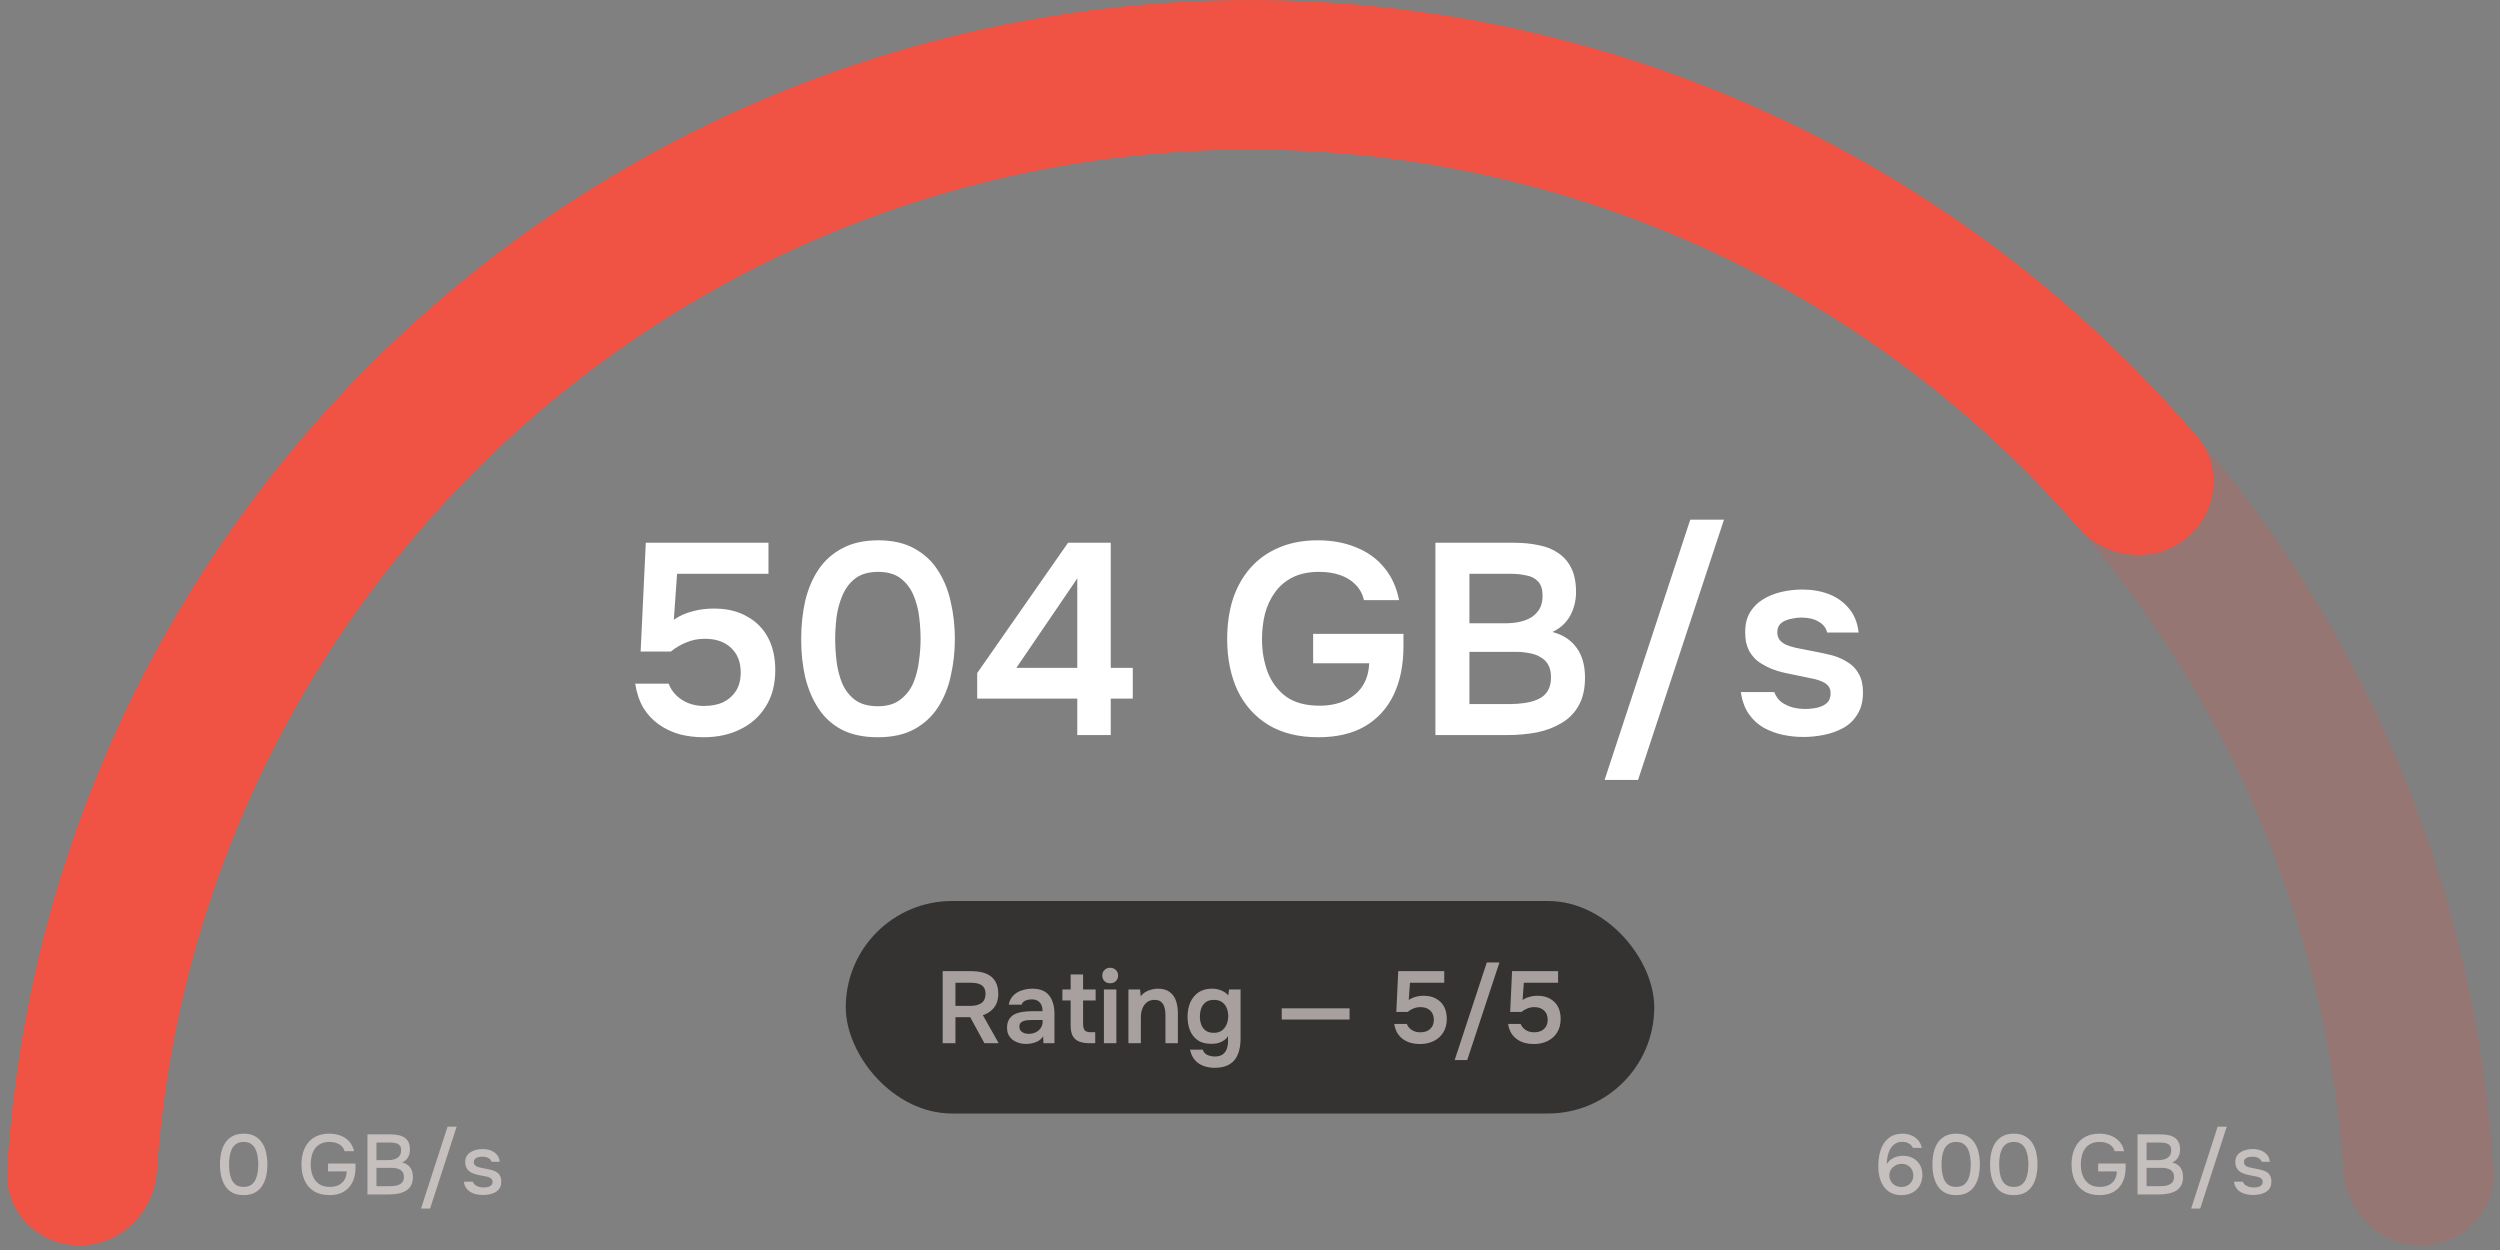
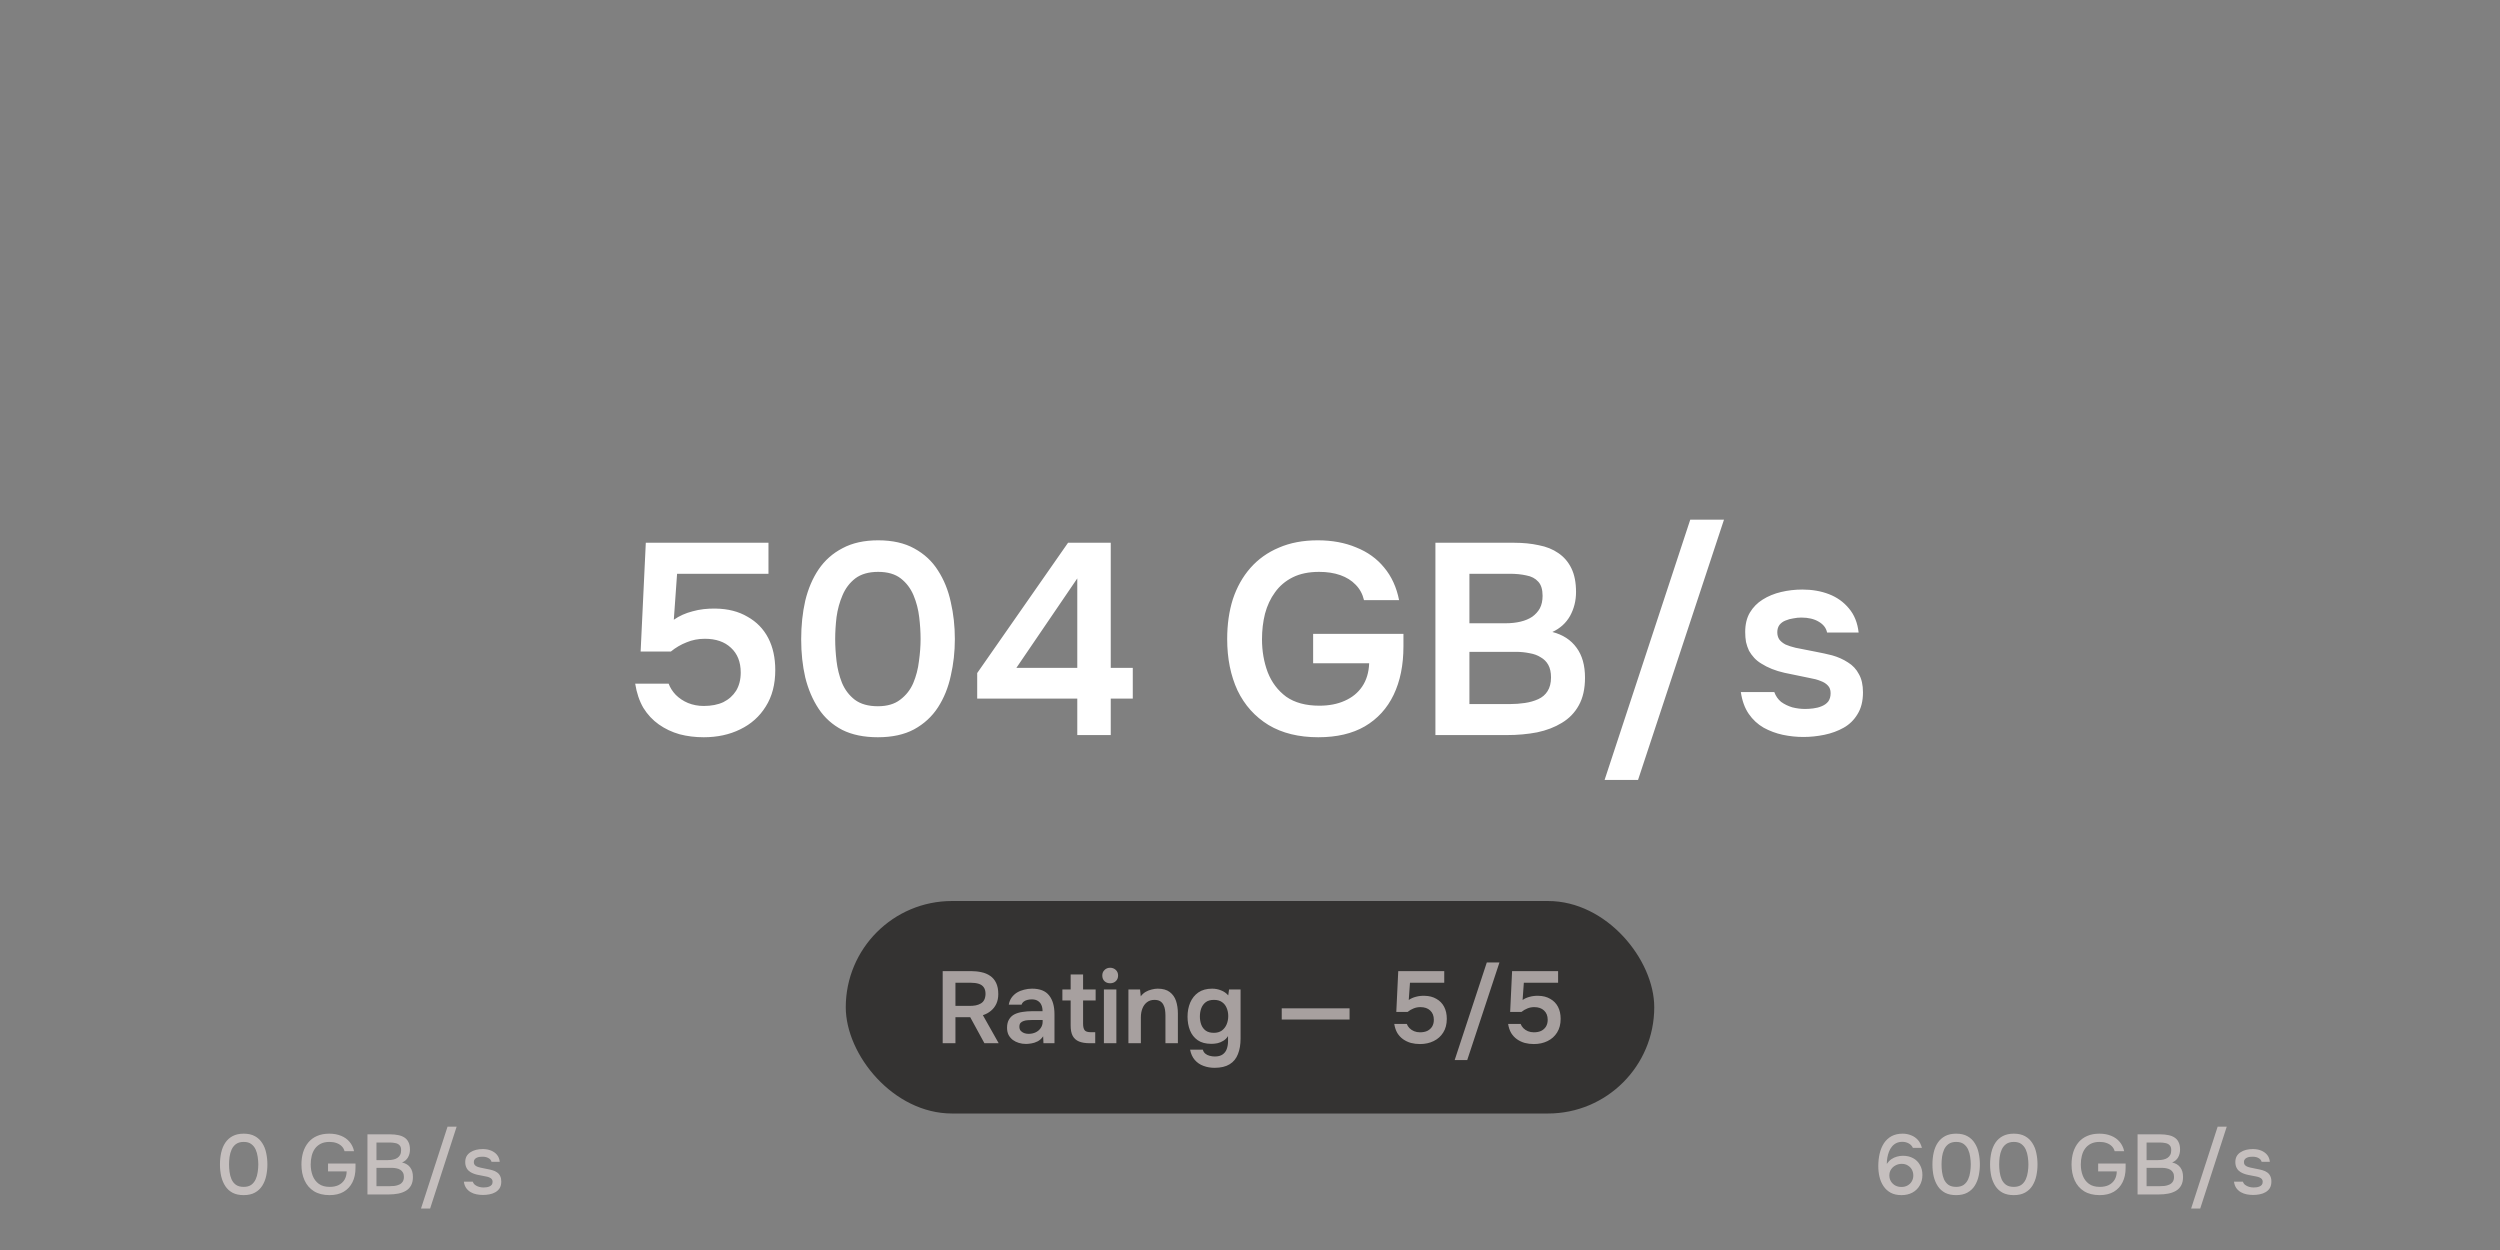
<svg xmlns="http://www.w3.org/2000/svg" width="278" height="139" viewBox="0 0 278 139" fill="none">
  <rect x="0" y="0" width="278" height="139" fill="#808080" stroke="none" />
-   <path d="M8.836 138.473C4.247 138.473 0.501 134.748 0.776 130.168C2.799 96.472 17.081 64.562 41.085 40.558C67.054 14.589 102.275 3.94004e-06 139 0C175.725 -3.94004e-06 210.946 14.589 236.915 40.558C260.919 64.562 275.2 96.472 277.224 130.168C277.499 134.748 273.753 138.473 269.164 138.473C264.576 138.473 260.885 134.748 260.573 130.17C258.574 100.885 246.053 73.195 225.165 52.307C202.313 29.455 171.318 16.617 139 16.617C106.682 16.617 75.687 29.455 52.835 52.307C31.947 73.195 19.426 100.885 17.427 130.17C17.114 134.748 13.424 138.473 8.836 138.473Z" fill="#F05243" fill-opacity="0.2" />
-   <path d="M8.836 138.473C4.247 138.473 0.501 134.749 0.776 130.169C2.343 104.083 11.267 78.91 26.595 57.604C43.543 34.046 67.465 16.408 94.982 7.183C122.498 -2.043 152.217 -2.39 179.942 6.191C205.014 13.951 227.309 28.658 244.283 48.527C247.264 52.016 246.519 57.245 242.858 60.011C239.197 62.777 234.007 62.029 230.998 58.565C216.144 41.463 196.773 28.795 175.029 22.065C150.631 14.514 124.478 14.819 100.264 22.937C76.05 31.056 54.998 46.577 40.083 67.308C26.79 85.786 18.97 107.57 17.427 130.17C17.115 134.748 13.424 138.473 8.836 138.473Z" fill="#F05243" />
  <path d="M78.255 81.982C77.308 81.982 76.41 81.871 75.564 81.649C74.717 81.407 73.95 81.044 73.265 80.56C72.579 80.076 72.004 79.461 71.541 78.715C71.097 77.949 70.795 77.052 70.633 76.023H74.354C74.515 76.467 74.777 76.88 75.14 77.263C75.523 77.646 75.977 77.949 76.501 78.171C77.046 78.392 77.63 78.503 78.255 78.503C79.102 78.503 79.828 78.362 80.433 78.08C81.038 77.777 81.512 77.354 81.855 76.81C82.198 76.245 82.369 75.569 82.369 74.783C82.369 73.614 82.006 72.696 81.28 72.031C80.574 71.365 79.606 71.032 78.376 71.032C77.65 71.032 76.975 71.163 76.35 71.426C75.725 71.668 75.14 72.01 74.596 72.454H71.238L71.813 60.355H85.454V63.803H75.291L74.928 68.915C75.533 68.492 76.229 68.179 77.015 67.978C77.802 67.756 78.659 67.655 79.586 67.675C80.957 67.695 82.137 67.998 83.125 68.582C84.133 69.147 84.9 69.933 85.424 70.942C85.948 71.95 86.21 73.14 86.21 74.511C86.21 76.104 85.857 77.455 85.152 78.564C84.466 79.673 83.518 80.52 82.308 81.105C81.119 81.689 79.768 81.982 78.255 81.982ZM97.62 81.982C96.068 81.982 94.747 81.71 93.658 81.165C92.569 80.6 91.692 79.814 91.027 78.806C90.361 77.798 89.867 76.638 89.544 75.328C89.242 74.017 89.091 72.605 89.091 71.093C89.091 69.561 89.242 68.129 89.544 66.798C89.867 65.467 90.361 64.308 91.027 63.32C91.712 62.311 92.599 61.525 93.688 60.96C94.777 60.376 96.098 60.083 97.651 60.083C99.244 60.083 100.585 60.386 101.673 60.991C102.782 61.596 103.66 62.412 104.305 63.441C104.97 64.469 105.444 65.638 105.726 66.949C106.029 68.26 106.18 69.631 106.18 71.063C106.18 72.474 106.029 73.835 105.726 75.146C105.444 76.457 104.97 77.626 104.305 78.655C103.639 79.683 102.752 80.5 101.643 81.105C100.554 81.689 99.213 81.982 97.62 81.982ZM97.62 78.534C98.649 78.534 99.475 78.292 100.101 77.808C100.746 77.324 101.23 76.709 101.552 75.963C101.875 75.196 102.087 74.38 102.188 73.513C102.309 72.646 102.369 71.829 102.369 71.063C102.369 70.296 102.319 69.49 102.218 68.643C102.117 67.776 101.905 66.959 101.583 66.193C101.26 65.427 100.786 64.802 100.161 64.318C99.536 63.834 98.699 63.592 97.651 63.592C96.602 63.592 95.755 63.834 95.11 64.318C94.485 64.802 94.011 65.427 93.688 66.193C93.366 66.939 93.144 67.746 93.023 68.613C92.922 69.48 92.872 70.296 92.872 71.063C92.872 71.829 92.922 72.646 93.023 73.513C93.124 74.36 93.325 75.166 93.628 75.932C93.95 76.699 94.424 77.324 95.049 77.808C95.695 78.292 96.552 78.534 97.62 78.534ZM119.794 81.74V77.687H108.664V74.844L118.766 60.355H123.515V74.269H125.965V77.687H123.515V81.74H119.794ZM113.019 74.269H119.794V64.318L113.019 74.269ZM146.595 81.982C144.418 81.982 142.573 81.528 141.06 80.621C139.548 79.693 138.399 78.413 137.612 76.779C136.846 75.126 136.463 73.22 136.463 71.063C136.463 69.429 136.675 67.947 137.098 66.617C137.542 65.286 138.187 64.136 139.034 63.168C139.901 62.18 140.96 61.424 142.21 60.9C143.46 60.355 144.902 60.083 146.535 60.083C148.128 60.083 149.55 60.345 150.8 60.87C152.07 61.374 153.109 62.12 153.915 63.108C154.742 64.096 155.296 65.306 155.579 66.737H151.677C151.516 66.052 151.203 65.477 150.739 65.013C150.296 64.55 149.731 64.197 149.045 63.955C148.36 63.713 147.573 63.592 146.686 63.592C145.537 63.592 144.559 63.793 143.752 64.197C142.946 64.6 142.29 65.154 141.786 65.86C141.282 66.546 140.909 67.342 140.667 68.25C140.445 69.137 140.334 70.085 140.334 71.093C140.334 72.404 140.546 73.624 140.97 74.753C141.413 75.882 142.099 76.789 143.026 77.475C143.974 78.14 145.204 78.473 146.716 78.473C147.785 78.473 148.723 78.292 149.529 77.929C150.356 77.566 151.001 77.041 151.465 76.356C151.949 75.65 152.211 74.783 152.252 73.755H146.021V70.488H156.063V71.879C156.063 73.956 155.7 75.751 154.974 77.263C154.248 78.776 153.179 79.945 151.768 80.772C150.376 81.578 148.652 81.982 146.595 81.982ZM159.618 81.74V60.355H168.389C169.377 60.355 170.285 60.446 171.112 60.628C171.958 60.789 172.684 61.081 173.289 61.505C173.914 61.928 174.398 62.493 174.741 63.199C175.084 63.904 175.255 64.781 175.255 65.83C175.255 66.798 175.033 67.685 174.59 68.492C174.146 69.278 173.491 69.873 172.624 70.276C173.793 70.579 174.691 71.163 175.316 72.031C175.941 72.877 176.253 73.987 176.253 75.358C176.253 76.588 176.022 77.616 175.558 78.443C175.114 79.249 174.489 79.895 173.682 80.379C172.896 80.863 171.979 81.216 170.93 81.437C169.881 81.639 168.762 81.74 167.573 81.74H159.618ZM163.399 78.292H167.905C168.47 78.292 169.024 78.251 169.569 78.171C170.113 78.09 170.607 77.949 171.051 77.747C171.495 77.546 171.837 77.253 172.079 76.87C172.342 76.467 172.473 75.953 172.473 75.328C172.473 74.763 172.372 74.299 172.17 73.936C171.968 73.573 171.686 73.291 171.323 73.089C170.98 72.867 170.567 72.716 170.083 72.635C169.599 72.535 169.095 72.484 168.571 72.484H163.399V78.292ZM163.399 69.308H167.391C168.016 69.308 168.581 69.248 169.085 69.127C169.589 69.006 170.023 68.825 170.386 68.582C170.749 68.32 171.031 68.008 171.232 67.645C171.434 67.262 171.535 66.798 171.535 66.254C171.535 65.548 171.374 65.023 171.051 64.681C170.728 64.318 170.285 64.086 169.72 63.985C169.176 63.864 168.561 63.803 167.875 63.803H163.399V69.308ZM178.43 86.73L187.957 57.785H191.708L182.15 86.73H178.43ZM200.539 81.951C199.773 81.951 199.007 81.871 198.24 81.71C197.494 81.548 196.788 81.286 196.123 80.923C195.458 80.54 194.903 80.026 194.459 79.38C194.016 78.735 193.723 77.929 193.582 76.961H197.303C197.464 77.404 197.716 77.767 198.059 78.05C198.422 78.312 198.835 78.513 199.299 78.655C199.783 78.776 200.257 78.836 200.721 78.836C201.003 78.836 201.305 78.816 201.628 78.776C201.971 78.735 202.283 78.655 202.566 78.534C202.868 78.413 203.11 78.241 203.291 78.019C203.473 77.777 203.564 77.465 203.564 77.082C203.564 76.719 203.463 76.436 203.261 76.235C203.06 76.013 202.787 75.842 202.445 75.721C202.102 75.579 201.688 75.469 201.204 75.388C200.337 75.207 199.41 75.015 198.422 74.813C197.434 74.591 196.577 74.249 195.851 73.785C195.548 73.603 195.286 73.392 195.064 73.15C194.843 72.908 194.651 72.646 194.49 72.363C194.349 72.061 194.238 71.738 194.157 71.395C194.097 71.053 194.066 70.68 194.066 70.276C194.066 69.429 194.238 68.714 194.58 68.129C194.943 67.524 195.417 67.04 196.002 66.677C196.607 66.294 197.293 66.011 198.059 65.83C198.825 65.649 199.611 65.558 200.418 65.558C201.507 65.558 202.495 65.729 203.382 66.072C204.269 66.415 205.005 66.939 205.59 67.645C206.195 68.351 206.558 69.248 206.679 70.337H203.171C203.07 69.833 202.757 69.429 202.233 69.127C201.729 68.825 201.083 68.673 200.297 68.673C200.015 68.673 199.722 68.704 199.42 68.764C199.117 68.804 198.825 68.885 198.543 69.006C198.281 69.107 198.059 69.268 197.877 69.49C197.716 69.712 197.635 69.984 197.635 70.306C197.635 70.609 197.706 70.871 197.847 71.093C198.008 71.315 198.24 71.506 198.543 71.668C198.865 71.809 199.238 71.93 199.662 72.031C200.347 72.172 201.063 72.313 201.809 72.454C202.555 72.595 203.201 72.736 203.745 72.877C204.39 73.059 204.975 73.321 205.499 73.664C206.024 73.987 206.427 74.42 206.709 74.965C207.012 75.489 207.163 76.164 207.163 76.991C207.163 77.959 206.961 78.766 206.558 79.411C206.175 80.056 205.661 80.56 205.016 80.923C204.37 81.286 203.654 81.548 202.868 81.71C202.082 81.871 201.305 81.951 200.539 81.951Z" fill="white" />
  <rect x="94.049" y="100.192" width="89.904" height="23.63" rx="11.815" fill="#343332" />
  <path d="M104.827 116.007V107.988H107.992C108.4 107.988 108.786 108.03 109.149 108.113C109.512 108.188 109.833 108.324 110.113 108.521C110.393 108.71 110.612 108.971 110.771 109.304C110.93 109.636 111.009 110.049 111.009 110.54C111.009 110.948 110.937 111.308 110.794 111.618C110.65 111.928 110.45 112.188 110.192 112.4C109.943 112.612 109.644 112.774 109.296 112.888L111.054 116.007H109.467L107.89 113.115H106.245V116.007H104.827ZM106.245 111.856H107.799C108.056 111.856 108.291 111.837 108.502 111.799C108.722 111.754 108.911 111.682 109.07 111.584C109.236 111.485 109.361 111.353 109.444 111.187C109.535 111.013 109.584 110.793 109.591 110.529C109.591 110.211 109.523 109.962 109.387 109.78C109.259 109.599 109.07 109.47 108.82 109.394C108.578 109.319 108.287 109.281 107.947 109.281H106.245V111.856ZM114.094 116.086C113.814 116.086 113.549 116.049 113.3 115.973C113.05 115.897 112.827 115.788 112.63 115.644C112.434 115.493 112.275 115.308 112.154 115.088C112.041 114.861 111.984 114.597 111.984 114.294C111.984 113.909 112.06 113.595 112.211 113.353C112.362 113.103 112.566 112.914 112.823 112.786C113.088 112.657 113.387 112.57 113.719 112.525C114.052 112.472 114.4 112.446 114.763 112.446H115.931C115.931 112.181 115.89 111.954 115.806 111.765C115.723 111.568 115.591 111.413 115.409 111.3C115.235 111.187 115.009 111.13 114.729 111.13C114.547 111.13 114.377 111.153 114.218 111.198C114.067 111.236 113.935 111.3 113.821 111.391C113.716 111.474 113.64 111.584 113.595 111.72H112.177C112.23 111.41 112.336 111.145 112.494 110.926C112.661 110.699 112.861 110.514 113.095 110.37C113.337 110.226 113.602 110.12 113.889 110.052C114.177 109.977 114.468 109.939 114.763 109.939C115.632 109.939 116.264 110.188 116.657 110.687C117.058 111.187 117.258 111.886 117.258 112.786V116.007H116.033L115.999 115.236C115.825 115.493 115.617 115.682 115.375 115.803C115.133 115.924 114.899 116 114.672 116.03C114.445 116.068 114.252 116.086 114.094 116.086ZM114.366 114.964C114.668 114.964 114.937 114.907 115.171 114.793C115.406 114.68 115.591 114.521 115.727 114.317C115.871 114.113 115.942 113.878 115.942 113.614V113.421H114.854C114.672 113.421 114.491 113.429 114.309 113.444C114.135 113.451 113.976 113.481 113.833 113.534C113.689 113.58 113.572 113.652 113.481 113.75C113.398 113.848 113.356 113.988 113.356 114.17C113.356 114.351 113.402 114.499 113.492 114.612C113.591 114.725 113.716 114.812 113.867 114.873C114.026 114.933 114.192 114.964 114.366 114.964ZM121.188 116.007C120.704 116.007 120.303 115.943 119.986 115.814C119.676 115.686 119.441 115.478 119.283 115.19C119.131 114.903 119.056 114.517 119.056 114.033V111.255H118.137V110.03H119.056V108.362H120.439V110.03H121.835V111.255H120.439V113.852C120.439 114.154 120.492 114.385 120.598 114.544C120.704 114.703 120.942 114.782 121.313 114.782H121.789V116.007H121.188ZM122.755 116.007V110.03H124.139V116.007H122.755ZM123.447 109.338C123.182 109.338 122.971 109.258 122.812 109.1C122.653 108.941 122.574 108.733 122.574 108.476C122.574 108.226 122.657 108.022 122.823 107.863C122.99 107.697 123.198 107.614 123.447 107.614C123.689 107.614 123.897 107.693 124.071 107.852C124.245 108.011 124.332 108.219 124.332 108.476C124.332 108.733 124.249 108.941 124.082 109.1C123.916 109.258 123.704 109.338 123.447 109.338ZM125.48 116.007V110.03H126.773L126.852 110.79C127.011 110.578 127.197 110.411 127.408 110.29C127.62 110.169 127.843 110.083 128.077 110.03C128.312 109.969 128.531 109.939 128.735 109.939C129.302 109.939 129.749 110.064 130.074 110.313C130.406 110.563 130.641 110.895 130.777 111.311C130.913 111.727 130.981 112.192 130.981 112.706V116.007H129.597V112.933C129.597 112.714 129.582 112.502 129.552 112.298C129.522 112.086 129.461 111.897 129.371 111.731C129.287 111.565 129.166 111.432 129.008 111.334C128.849 111.236 128.637 111.187 128.372 111.187C128.047 111.187 127.771 111.273 127.544 111.447C127.318 111.621 127.147 111.856 127.034 112.151C126.921 112.438 126.864 112.767 126.864 113.137V116.007H125.48ZM135.06 118.741C134.621 118.741 134.209 118.669 133.824 118.525C133.446 118.389 133.124 118.17 132.86 117.867C132.602 117.572 132.429 117.19 132.338 116.722H133.756C133.801 116.903 133.892 117.051 134.028 117.164C134.164 117.277 134.323 117.357 134.504 117.402C134.693 117.455 134.886 117.482 135.083 117.482C135.453 117.482 135.744 117.406 135.956 117.255C136.175 117.104 136.33 116.896 136.421 116.631C136.512 116.374 136.557 116.09 136.557 115.78V115.213C136.421 115.432 136.247 115.606 136.035 115.735C135.831 115.863 135.612 115.954 135.378 116.007C135.151 116.052 134.924 116.075 134.697 116.075C134.077 116.075 133.57 115.939 133.177 115.667C132.792 115.395 132.508 115.032 132.326 114.578C132.145 114.117 132.054 113.61 132.054 113.058C132.054 112.483 132.153 111.962 132.349 111.493C132.553 111.016 132.856 110.638 133.257 110.359C133.665 110.079 134.175 109.939 134.788 109.939C135.143 109.939 135.476 110.003 135.786 110.132C136.104 110.253 136.368 110.438 136.58 110.687L136.671 110.03H137.952V115.485C137.952 116.158 137.854 116.737 137.657 117.221C137.468 117.712 137.162 118.087 136.739 118.344C136.315 118.608 135.756 118.741 135.06 118.741ZM134.981 114.85C135.336 114.85 135.631 114.767 135.865 114.601C136.1 114.427 136.277 114.2 136.398 113.92C136.519 113.633 136.58 113.323 136.58 112.99C136.58 112.65 136.519 112.343 136.398 112.071C136.285 111.799 136.111 111.584 135.877 111.425C135.65 111.266 135.355 111.187 134.992 111.187C134.606 111.187 134.3 111.273 134.073 111.447C133.846 111.621 133.68 111.852 133.574 112.139C133.476 112.419 133.427 112.718 133.427 113.035C133.427 113.368 133.48 113.674 133.585 113.954C133.691 114.226 133.858 114.446 134.085 114.612C134.311 114.771 134.61 114.85 134.981 114.85ZM142.529 113.376V112.128H150.072V113.376H142.529ZM157.901 116.098C157.545 116.098 157.209 116.056 156.891 115.973C156.573 115.882 156.286 115.746 156.029 115.565C155.772 115.383 155.556 115.153 155.383 114.873C155.216 114.585 155.103 114.249 155.042 113.863H156.437C156.498 114.03 156.596 114.185 156.732 114.328C156.876 114.472 157.046 114.585 157.243 114.669C157.447 114.752 157.666 114.793 157.901 114.793C158.218 114.793 158.49 114.741 158.717 114.635C158.944 114.521 159.122 114.362 159.25 114.158C159.379 113.947 159.443 113.693 159.443 113.398C159.443 112.96 159.307 112.616 159.035 112.366C158.77 112.117 158.407 111.992 157.946 111.992C157.674 111.992 157.42 112.041 157.186 112.139C156.952 112.23 156.732 112.359 156.528 112.525H155.269L155.485 107.988H160.6V109.281H156.789L156.653 111.198C156.88 111.039 157.141 110.922 157.435 110.846C157.73 110.763 158.052 110.725 158.4 110.733C158.914 110.74 159.356 110.854 159.727 111.073C160.105 111.285 160.392 111.58 160.589 111.958C160.785 112.336 160.884 112.782 160.884 113.296C160.884 113.894 160.751 114.4 160.487 114.816C160.23 115.232 159.874 115.55 159.42 115.769C158.974 115.988 158.468 116.098 157.901 116.098ZM161.76 117.879L165.333 107.024H166.739L163.155 117.879H161.76ZM170.561 116.098C170.206 116.098 169.869 116.056 169.552 115.973C169.234 115.882 168.947 115.746 168.69 115.565C168.433 115.383 168.217 115.153 168.043 114.873C167.877 114.585 167.763 114.249 167.703 113.863H169.098C169.158 114.03 169.257 114.185 169.393 114.328C169.537 114.472 169.707 114.585 169.903 114.669C170.107 114.752 170.327 114.793 170.561 114.793C170.879 114.793 171.151 114.741 171.378 114.635C171.605 114.521 171.782 114.362 171.911 114.158C172.039 113.947 172.104 113.693 172.104 113.398C172.104 112.96 171.968 112.616 171.695 112.366C171.431 112.117 171.068 111.992 170.606 111.992C170.334 111.992 170.081 112.041 169.847 112.139C169.612 112.23 169.393 112.359 169.189 112.525H167.93L168.145 107.988H173.261V109.281H169.45L169.313 111.198C169.54 111.039 169.801 110.922 170.096 110.846C170.391 110.763 170.712 110.725 171.06 110.733C171.574 110.74 172.017 110.854 172.387 111.073C172.765 111.285 173.053 111.58 173.249 111.958C173.446 112.336 173.544 112.782 173.544 113.296C173.544 113.894 173.412 114.4 173.147 114.816C172.89 115.232 172.535 115.55 172.081 115.769C171.635 115.988 171.128 116.098 170.561 116.098Z" fill="#F3EAE7" fill-opacity="0.6" />
  <path d="M211.446 132.898C210.986 132.898 210.592 132.813 210.265 132.643C209.937 132.466 209.669 132.227 209.461 131.924C209.253 131.622 209.102 131.278 209.008 130.894C208.913 130.503 208.866 130.097 208.866 129.675C208.866 129.183 208.916 128.72 209.017 128.285C209.118 127.85 209.275 127.466 209.49 127.132C209.71 126.798 209.991 126.537 210.331 126.348C210.678 126.159 211.09 126.064 211.569 126.064C211.909 126.064 212.225 126.124 212.514 126.244C212.811 126.357 213.063 126.53 213.271 126.763C213.478 126.997 213.627 127.29 213.715 127.643H212.713C212.612 127.422 212.455 127.255 212.24 127.142C212.026 127.028 211.796 126.971 211.55 126.971C211.279 126.971 211.046 127.022 210.851 127.123C210.662 127.217 210.501 127.35 210.369 127.52C210.236 127.683 210.129 127.873 210.047 128.087C209.965 128.301 209.906 128.525 209.868 128.758C209.83 128.985 209.811 129.208 209.811 129.429C209.962 129.208 210.132 129.032 210.321 128.9C210.517 128.767 210.725 128.673 210.945 128.616C211.166 128.553 211.383 128.522 211.598 128.522C212.045 128.522 212.429 128.613 212.751 128.796C213.072 128.972 213.321 129.221 213.497 129.542C213.68 129.857 213.771 130.226 213.771 130.648C213.771 131.096 213.671 131.49 213.469 131.83C213.274 132.17 213 132.435 212.647 132.624C212.3 132.807 211.9 132.898 211.446 132.898ZM211.437 131.99C211.701 131.99 211.931 131.934 212.127 131.82C212.328 131.707 212.483 131.556 212.59 131.367C212.703 131.171 212.76 130.957 212.76 130.724C212.76 130.478 212.707 130.258 212.599 130.062C212.492 129.867 212.341 129.713 212.146 129.599C211.957 129.479 211.733 129.42 211.475 129.42C211.229 129.42 210.999 129.476 210.785 129.59C210.577 129.697 210.41 129.848 210.284 130.043C210.158 130.232 210.095 130.456 210.095 130.714C210.095 130.948 210.151 131.162 210.265 131.357C210.378 131.546 210.536 131.701 210.737 131.82C210.945 131.934 211.178 131.99 211.437 131.99ZM217.524 132.898C217.046 132.898 216.639 132.813 216.305 132.643C215.971 132.466 215.7 132.224 215.492 131.915C215.284 131.6 215.13 131.237 215.029 130.828C214.935 130.412 214.887 129.965 214.887 129.486C214.887 129.007 214.935 128.563 215.029 128.153C215.124 127.737 215.275 127.375 215.483 127.066C215.697 126.751 215.971 126.505 216.305 126.329C216.645 126.152 217.052 126.064 217.524 126.064C218.029 126.064 218.448 126.159 218.782 126.348C219.122 126.537 219.393 126.795 219.594 127.123C219.802 127.444 219.947 127.81 220.029 128.219C220.117 128.629 220.162 129.051 220.162 129.486C220.162 129.92 220.117 130.343 220.029 130.752C219.941 131.162 219.796 131.527 219.594 131.849C219.393 132.17 219.122 132.425 218.782 132.614C218.441 132.803 218.022 132.898 217.524 132.898ZM217.524 131.981C217.871 131.981 218.151 131.905 218.366 131.754C218.58 131.597 218.744 131.392 218.857 131.14C218.971 130.888 219.046 130.617 219.084 130.327C219.128 130.037 219.15 129.757 219.15 129.486C219.15 129.221 219.128 128.944 219.084 128.654C219.046 128.358 218.971 128.084 218.857 127.832C218.744 127.58 218.58 127.375 218.366 127.217C218.158 127.06 217.88 126.981 217.534 126.981C217.181 126.981 216.894 127.06 216.674 127.217C216.459 127.375 216.296 127.58 216.182 127.832C216.069 128.084 215.993 128.355 215.955 128.644C215.918 128.934 215.899 129.215 215.899 129.486C215.899 129.757 215.918 130.037 215.955 130.327C215.993 130.617 216.066 130.888 216.173 131.14C216.286 131.392 216.45 131.597 216.664 131.754C216.885 131.905 217.172 131.981 217.524 131.981ZM223.934 132.898C223.455 132.898 223.048 132.813 222.714 132.643C222.38 132.466 222.109 132.224 221.902 131.915C221.694 131.6 221.539 131.237 221.438 130.828C221.344 130.412 221.297 129.965 221.297 129.486C221.297 129.007 221.344 128.563 221.438 128.153C221.533 127.737 221.684 127.375 221.892 127.066C222.106 126.751 222.38 126.505 222.714 126.329C223.055 126.152 223.461 126.064 223.934 126.064C224.438 126.064 224.857 126.159 225.191 126.348C225.531 126.537 225.802 126.795 226.004 127.123C226.212 127.444 226.357 127.81 226.439 128.219C226.527 128.629 226.571 129.051 226.571 129.486C226.571 129.92 226.527 130.343 226.439 130.752C226.35 131.162 226.205 131.527 226.004 131.849C225.802 132.17 225.531 132.425 225.191 132.614C224.851 132.803 224.432 132.898 223.934 132.898ZM223.934 131.981C224.28 131.981 224.561 131.905 224.775 131.754C224.989 131.597 225.153 131.392 225.266 131.14C225.38 130.888 225.455 130.617 225.493 130.327C225.537 130.037 225.559 129.757 225.559 129.486C225.559 129.221 225.537 128.944 225.493 128.654C225.455 128.358 225.38 128.084 225.266 127.832C225.153 127.58 224.989 127.375 224.775 127.217C224.567 127.06 224.29 126.981 223.943 126.981C223.59 126.981 223.304 127.06 223.083 127.217C222.869 127.375 222.705 127.58 222.592 127.832C222.478 128.084 222.402 128.355 222.365 128.644C222.327 128.934 222.308 129.215 222.308 129.486C222.308 129.757 222.327 130.037 222.365 130.327C222.402 130.617 222.475 130.888 222.582 131.14C222.695 131.392 222.859 131.597 223.074 131.754C223.294 131.905 223.581 131.981 223.934 131.981ZM233.485 132.898C232.792 132.898 232.212 132.753 231.746 132.463C231.286 132.173 230.939 131.773 230.706 131.263C230.473 130.746 230.356 130.157 230.356 129.495C230.356 128.997 230.419 128.54 230.545 128.125C230.678 127.702 230.873 127.337 231.131 127.028C231.39 126.719 231.711 126.483 232.096 126.319C232.486 126.149 232.937 126.064 233.447 126.064C233.945 126.064 234.383 126.143 234.761 126.3C235.139 126.452 235.451 126.672 235.697 126.962C235.949 127.252 236.119 127.602 236.207 128.011H235.149C235.092 127.791 234.985 127.605 234.827 127.453C234.676 127.302 234.484 127.186 234.251 127.104C234.024 127.022 233.765 126.981 233.476 126.981C233.097 126.981 232.776 127.047 232.511 127.179C232.247 127.312 232.029 127.494 231.859 127.728C231.695 127.954 231.576 128.219 231.5 128.522C231.424 128.824 231.387 129.145 231.387 129.486C231.387 129.939 231.459 130.355 231.604 130.733C231.749 131.111 231.976 131.414 232.285 131.641C232.593 131.868 232.997 131.981 233.494 131.981C233.879 131.981 234.21 131.915 234.487 131.783C234.764 131.644 234.982 131.449 235.139 131.197C235.297 130.938 235.379 130.626 235.385 130.261H233.315V129.382H236.368V129.873C236.368 130.484 236.254 131.017 236.028 131.471C235.801 131.924 235.473 132.277 235.045 132.529C234.616 132.775 234.096 132.898 233.485 132.898ZM237.697 132.822V126.14H240.24C240.561 126.14 240.854 126.168 241.119 126.225C241.39 126.275 241.623 126.367 241.818 126.499C242.014 126.625 242.162 126.798 242.262 127.019C242.37 127.233 242.423 127.504 242.423 127.832C242.423 128.153 242.351 128.443 242.206 128.701C242.061 128.953 241.84 129.142 241.544 129.268C241.941 129.357 242.24 129.536 242.442 129.807C242.65 130.078 242.754 130.434 242.754 130.875C242.754 131.253 242.685 131.568 242.546 131.82C242.407 132.072 242.215 132.271 241.969 132.416C241.724 132.561 241.44 132.665 241.119 132.728C240.797 132.791 240.454 132.822 240.089 132.822H237.697ZM238.699 131.905H240.126C240.315 131.905 240.504 131.896 240.693 131.877C240.882 131.852 241.056 131.805 241.213 131.735C241.377 131.666 241.506 131.562 241.601 131.423C241.702 131.285 241.752 131.099 241.752 130.866C241.752 130.67 241.714 130.51 241.639 130.384C241.563 130.251 241.462 130.147 241.336 130.072C241.21 129.996 241.062 129.943 240.892 129.911C240.728 129.88 240.558 129.864 240.382 129.864H238.699V131.905ZM238.699 129.004H239.966C240.18 129.004 240.375 128.985 240.552 128.947C240.734 128.909 240.892 128.846 241.024 128.758C241.157 128.67 241.257 128.559 241.327 128.427C241.402 128.288 241.44 128.121 241.44 127.926C241.446 127.668 241.39 127.479 241.27 127.359C241.157 127.233 241.002 127.151 240.807 127.113C240.612 127.069 240.397 127.047 240.164 127.047H238.699V129.004ZM243.653 134.391L246.602 125.289H247.613L244.664 134.391H243.653ZM250.546 132.879C250.313 132.879 250.08 132.857 249.847 132.813C249.613 132.769 249.396 132.69 249.194 132.577C248.993 132.463 248.823 132.312 248.684 132.123C248.545 131.927 248.457 131.688 248.419 131.404H249.412C249.462 131.556 249.55 131.679 249.676 131.773C249.809 131.868 249.954 131.937 250.111 131.981C250.275 132.025 250.436 132.047 250.593 132.047C250.688 132.047 250.792 132.041 250.905 132.028C251.025 132.016 251.138 131.987 251.245 131.943C251.353 131.899 251.441 131.836 251.51 131.754C251.579 131.666 251.614 131.549 251.614 131.404C251.614 131.291 251.583 131.197 251.52 131.121C251.463 131.045 251.381 130.985 251.274 130.941C251.173 130.891 251.05 130.853 250.905 130.828C250.622 130.765 250.316 130.705 249.988 130.648C249.667 130.585 249.383 130.478 249.138 130.327C249.049 130.27 248.971 130.207 248.901 130.138C248.832 130.062 248.772 129.977 248.722 129.883C248.671 129.788 248.634 129.687 248.608 129.58C248.583 129.473 248.57 129.357 248.57 129.23C248.57 128.972 248.621 128.752 248.722 128.569C248.829 128.386 248.974 128.238 249.157 128.125C249.339 128.005 249.547 127.917 249.78 127.86C250.014 127.803 250.259 127.775 250.518 127.775C250.852 127.775 251.154 127.828 251.425 127.936C251.696 128.043 251.92 128.2 252.096 128.408C252.273 128.616 252.377 128.878 252.408 129.193H251.491C251.453 129.023 251.343 128.887 251.16 128.786C250.984 128.679 250.76 128.626 250.489 128.626C250.395 128.626 250.291 128.632 250.177 128.644C250.07 128.657 249.966 128.685 249.865 128.73C249.765 128.774 249.683 128.837 249.62 128.919C249.557 128.994 249.525 129.095 249.525 129.221C249.525 129.341 249.554 129.442 249.61 129.523C249.673 129.605 249.761 129.672 249.875 129.722C249.995 129.772 250.13 129.813 250.281 129.845C250.496 129.895 250.726 129.943 250.971 129.987C251.223 130.031 251.428 130.078 251.586 130.128C251.794 130.185 251.97 130.267 252.115 130.374C252.266 130.481 252.38 130.617 252.455 130.781C252.537 130.944 252.578 131.143 252.578 131.376C252.578 131.679 252.518 131.927 252.399 132.123C252.279 132.312 252.118 132.463 251.917 132.577C251.721 132.69 251.501 132.769 251.255 132.813C251.015 132.857 250.779 132.879 250.546 132.879Z" fill="#F3EAE7" fill-opacity="0.6" />
  <path d="M27.097 132.898C26.618 132.898 26.212 132.813 25.878 132.643C25.544 132.466 25.273 132.224 25.065 131.915C24.857 131.6 24.703 131.237 24.602 130.828C24.507 130.412 24.46 129.965 24.46 129.486C24.46 129.007 24.507 128.563 24.602 128.153C24.696 127.737 24.848 127.375 25.055 127.066C25.27 126.751 25.544 126.505 25.878 126.329C26.218 126.152 26.625 126.064 27.097 126.064C27.601 126.064 28.02 126.159 28.354 126.348C28.695 126.537 28.965 126.795 29.167 127.123C29.375 127.444 29.52 127.81 29.602 128.219C29.69 128.629 29.734 129.051 29.734 129.486C29.734 129.92 29.69 130.343 29.602 130.752C29.514 131.162 29.369 131.527 29.167 131.849C28.965 132.17 28.695 132.425 28.354 132.614C28.014 132.803 27.595 132.898 27.097 132.898ZM27.097 131.981C27.444 131.981 27.724 131.905 27.938 131.754C28.152 131.597 28.316 131.392 28.43 131.14C28.543 130.888 28.619 130.617 28.657 130.327C28.701 130.037 28.723 129.757 28.723 129.486C28.723 129.221 28.701 128.944 28.657 128.654C28.619 128.358 28.543 128.084 28.43 127.832C28.316 127.58 28.152 127.375 27.938 127.217C27.73 127.06 27.453 126.981 27.107 126.981C26.754 126.981 26.467 127.06 26.246 127.217C26.032 127.375 25.868 127.58 25.755 127.832C25.642 128.084 25.566 128.355 25.528 128.644C25.49 128.934 25.471 129.215 25.471 129.486C25.471 129.757 25.49 130.037 25.528 130.327C25.566 130.617 25.638 130.888 25.745 131.14C25.859 131.392 26.023 131.597 26.237 131.754C26.457 131.905 26.744 131.981 27.097 131.981ZM36.648 132.898C35.955 132.898 35.376 132.753 34.909 132.463C34.449 132.173 34.103 131.773 33.87 131.263C33.636 130.746 33.52 130.157 33.52 129.495C33.52 128.997 33.583 128.54 33.709 128.125C33.841 127.702 34.036 127.337 34.295 127.028C34.553 126.719 34.874 126.483 35.259 126.319C35.65 126.149 36.1 126.064 36.611 126.064C37.108 126.064 37.546 126.143 37.924 126.3C38.303 126.452 38.614 126.672 38.86 126.962C39.112 127.252 39.282 127.602 39.371 128.011H38.312C38.255 127.791 38.148 127.605 37.991 127.453C37.839 127.302 37.647 127.186 37.414 127.104C37.187 127.022 36.929 126.981 36.639 126.981C36.261 126.981 35.94 127.047 35.675 127.179C35.41 127.312 35.193 127.494 35.023 127.728C34.859 127.954 34.739 128.219 34.663 128.522C34.588 128.824 34.55 129.145 34.55 129.486C34.55 129.939 34.623 130.355 34.767 130.733C34.912 131.111 35.139 131.414 35.448 131.641C35.757 131.868 36.16 131.981 36.658 131.981C37.042 131.981 37.373 131.915 37.65 131.783C37.928 131.644 38.145 131.449 38.303 131.197C38.46 130.938 38.542 130.626 38.548 130.261H36.478V129.382H39.531V129.873C39.531 130.484 39.418 131.017 39.191 131.471C38.964 131.924 38.636 132.277 38.208 132.529C37.779 132.775 37.26 132.898 36.648 132.898ZM40.861 132.822V126.14H43.403C43.724 126.14 44.017 126.168 44.282 126.225C44.553 126.275 44.786 126.367 44.982 126.499C45.177 126.625 45.325 126.798 45.426 127.019C45.533 127.233 45.587 127.504 45.587 127.832C45.587 128.153 45.514 128.443 45.369 128.701C45.224 128.953 45.004 129.142 44.708 129.268C45.105 129.357 45.404 129.536 45.605 129.807C45.813 130.078 45.917 130.434 45.917 130.875C45.917 131.253 45.848 131.568 45.709 131.82C45.571 132.072 45.379 132.271 45.133 132.416C44.887 132.561 44.603 132.665 44.282 132.728C43.961 132.791 43.617 132.822 43.252 132.822H40.861ZM41.862 131.905H43.29C43.479 131.905 43.668 131.896 43.857 131.877C44.046 131.852 44.219 131.805 44.377 131.735C44.541 131.666 44.67 131.562 44.764 131.423C44.865 131.285 44.915 131.099 44.915 130.866C44.915 130.67 44.878 130.51 44.802 130.384C44.726 130.251 44.626 130.147 44.5 130.072C44.373 129.996 44.225 129.943 44.055 129.911C43.892 129.88 43.721 129.864 43.545 129.864H41.862V131.905ZM41.862 129.004H43.129C43.343 129.004 43.539 128.985 43.715 128.947C43.898 128.909 44.055 128.846 44.188 128.758C44.32 128.67 44.421 128.559 44.49 128.427C44.566 128.288 44.603 128.121 44.603 127.926C44.61 127.668 44.553 127.479 44.433 127.359C44.32 127.233 44.166 127.151 43.97 127.113C43.775 127.069 43.561 127.047 43.328 127.047H41.862V129.004ZM46.816 134.391L49.765 125.289H50.777L47.828 134.391H46.816ZM53.709 132.879C53.476 132.879 53.243 132.857 53.01 132.813C52.777 132.769 52.559 132.69 52.358 132.577C52.156 132.463 51.986 132.312 51.847 132.123C51.709 131.927 51.62 131.688 51.583 131.404H52.575C52.626 131.556 52.714 131.679 52.84 131.773C52.972 131.868 53.117 131.937 53.275 131.981C53.438 132.025 53.599 132.047 53.757 132.047C53.851 132.047 53.955 132.041 54.069 132.028C54.188 132.016 54.302 131.987 54.409 131.943C54.516 131.899 54.604 131.836 54.673 131.754C54.743 131.666 54.777 131.549 54.777 131.404C54.777 131.291 54.746 131.197 54.683 131.121C54.626 131.045 54.544 130.985 54.437 130.941C54.336 130.891 54.213 130.853 54.069 130.828C53.785 130.765 53.479 130.705 53.152 130.648C52.83 130.585 52.547 130.478 52.301 130.327C52.213 130.27 52.134 130.207 52.065 130.138C51.995 130.062 51.935 129.977 51.885 129.883C51.835 129.788 51.797 129.687 51.772 129.58C51.746 129.473 51.734 129.357 51.734 129.23C51.734 128.972 51.784 128.752 51.885 128.569C51.992 128.386 52.137 128.238 52.32 128.125C52.503 128.005 52.711 127.917 52.944 127.86C53.177 127.803 53.423 127.775 53.681 127.775C54.015 127.775 54.317 127.828 54.588 127.936C54.859 128.043 55.083 128.2 55.26 128.408C55.436 128.616 55.54 128.878 55.571 129.193H54.654C54.617 129.023 54.507 128.887 54.324 128.786C54.147 128.679 53.924 128.626 53.653 128.626C53.558 128.626 53.454 128.632 53.341 128.644C53.234 128.657 53.13 128.685 53.029 128.73C52.928 128.774 52.846 128.837 52.783 128.919C52.72 128.994 52.688 129.095 52.688 129.221C52.688 129.341 52.717 129.442 52.774 129.523C52.837 129.605 52.925 129.672 53.038 129.722C53.158 129.772 53.293 129.813 53.445 129.845C53.659 129.895 53.889 129.943 54.135 129.987C54.387 130.031 54.592 130.078 54.749 130.128C54.957 130.185 55.133 130.267 55.278 130.374C55.43 130.481 55.543 130.617 55.619 130.781C55.701 130.944 55.742 131.143 55.742 131.376C55.742 131.679 55.682 131.927 55.562 132.123C55.442 132.312 55.282 132.463 55.08 132.577C54.885 132.69 54.664 132.769 54.418 132.813C54.179 132.857 53.943 132.879 53.709 132.879Z" fill="#F3EAE7" fill-opacity="0.6" />
</svg>